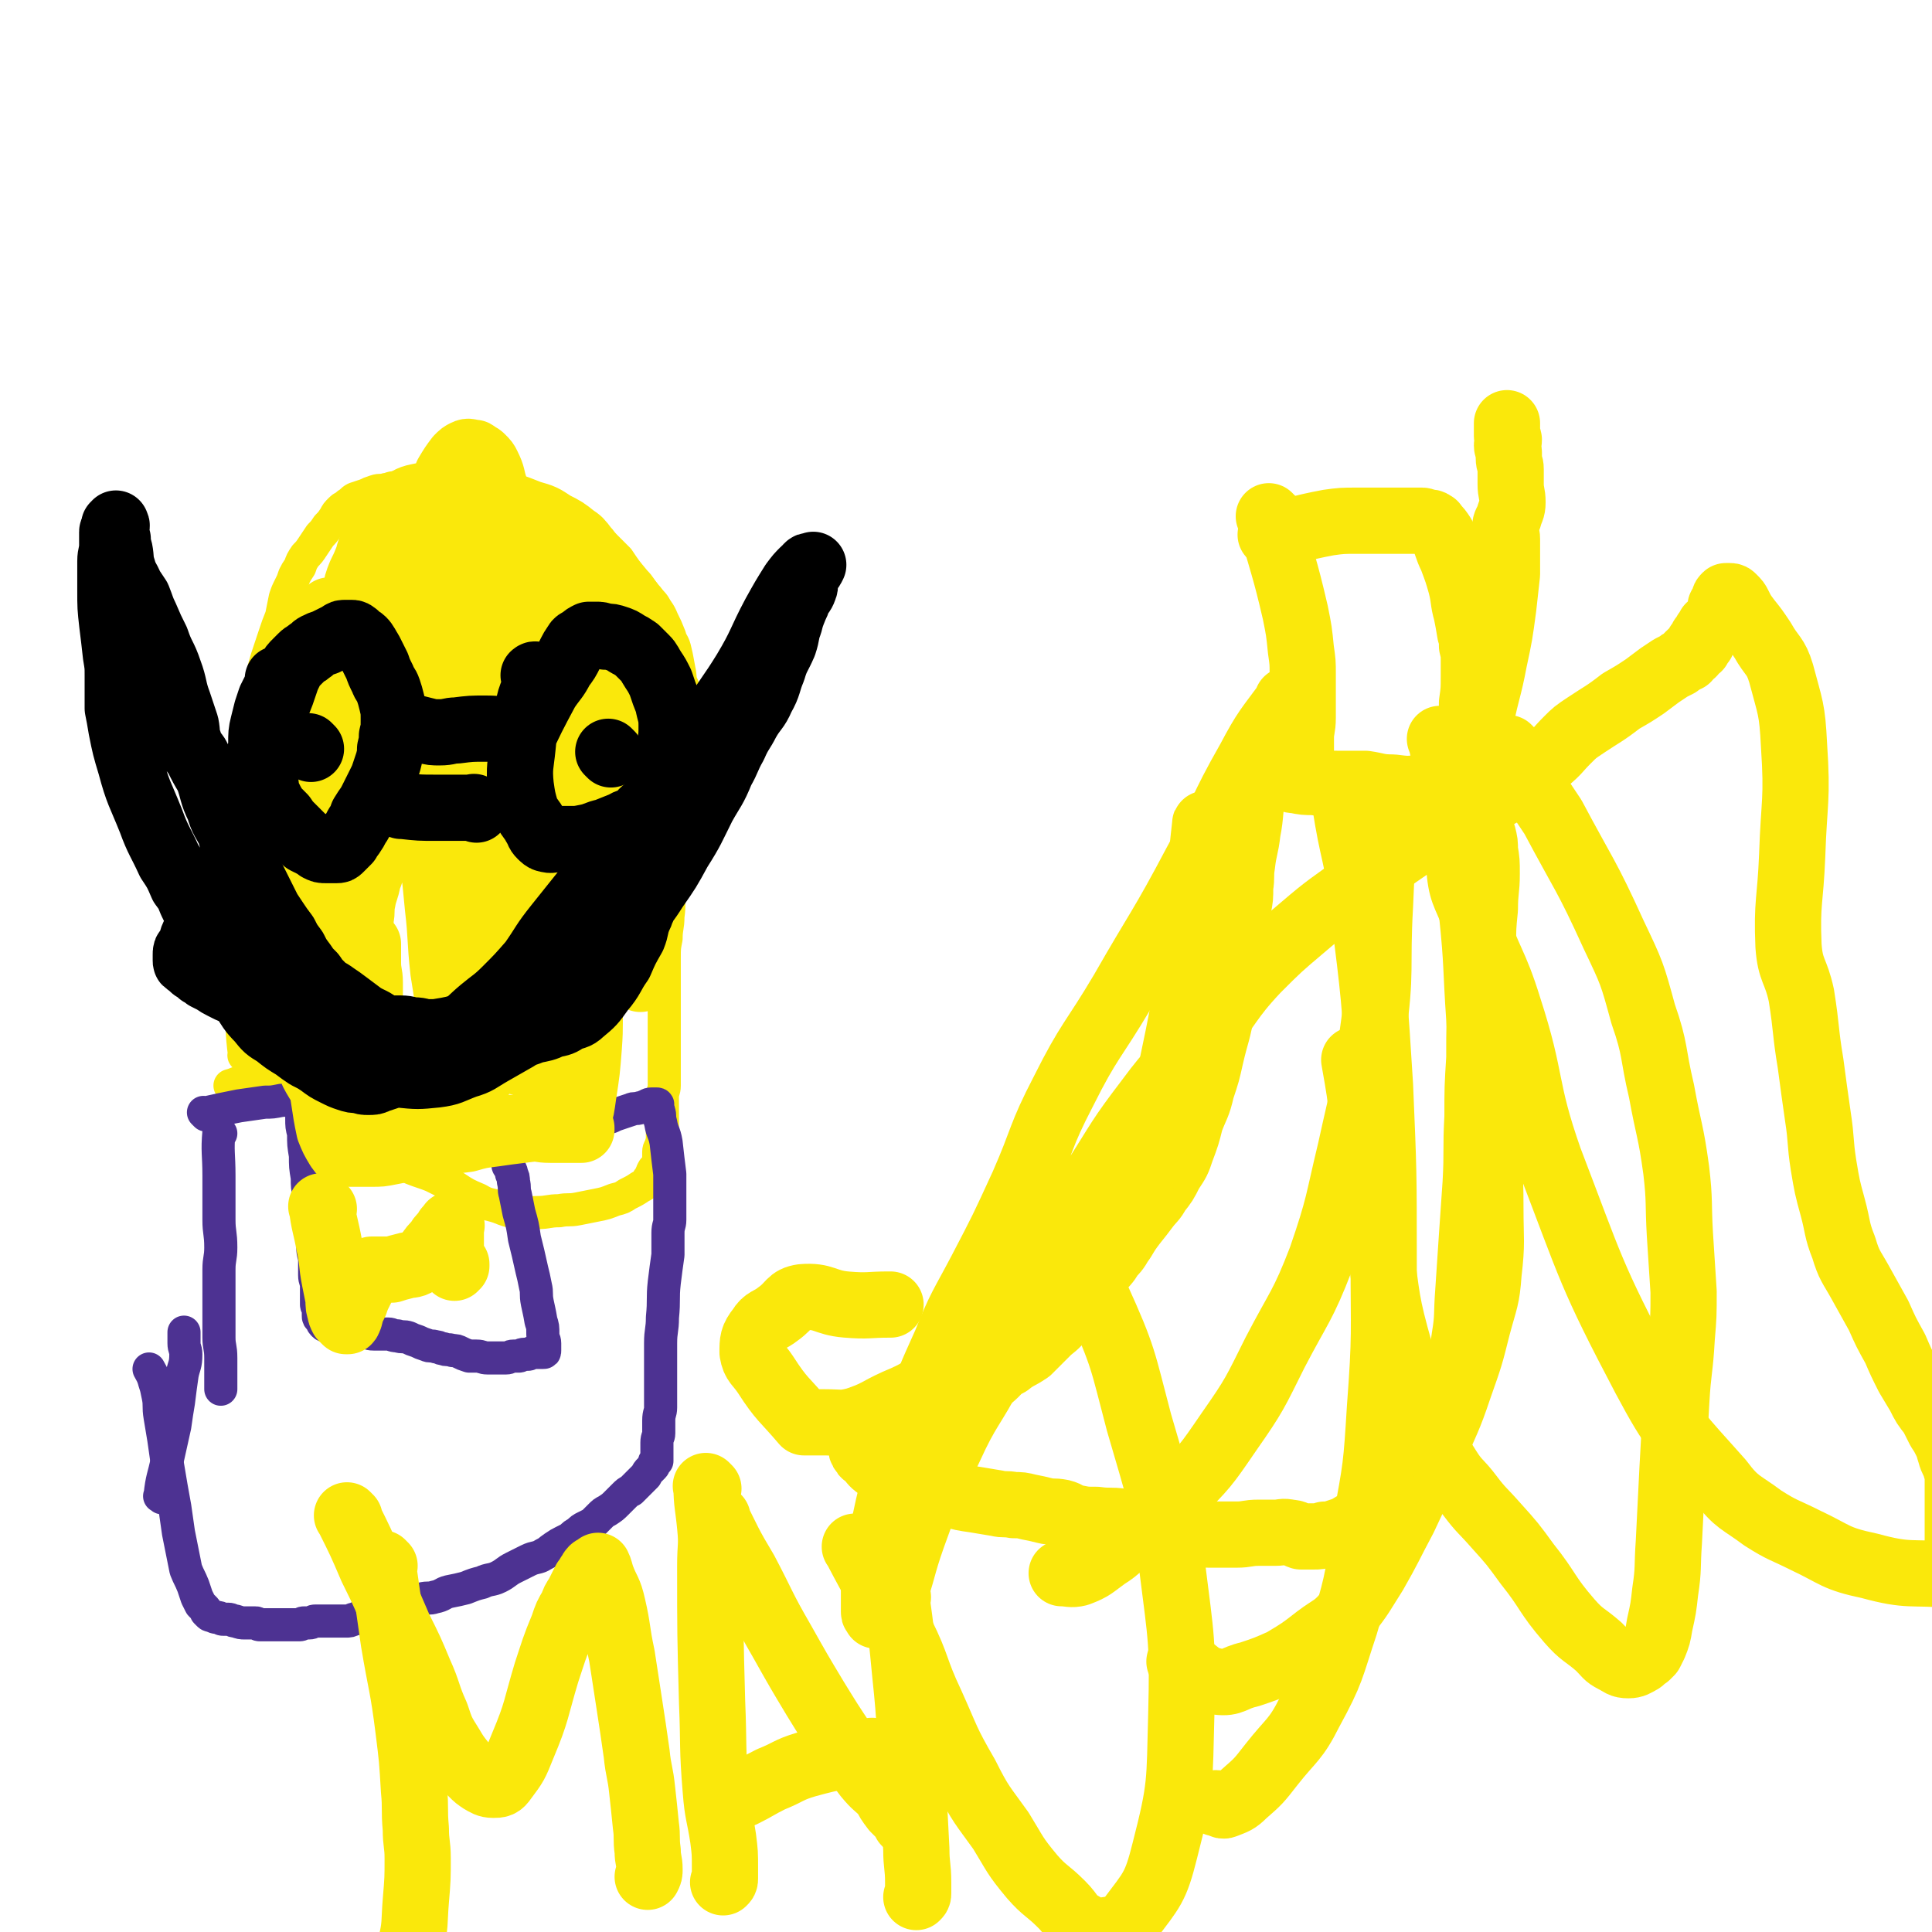
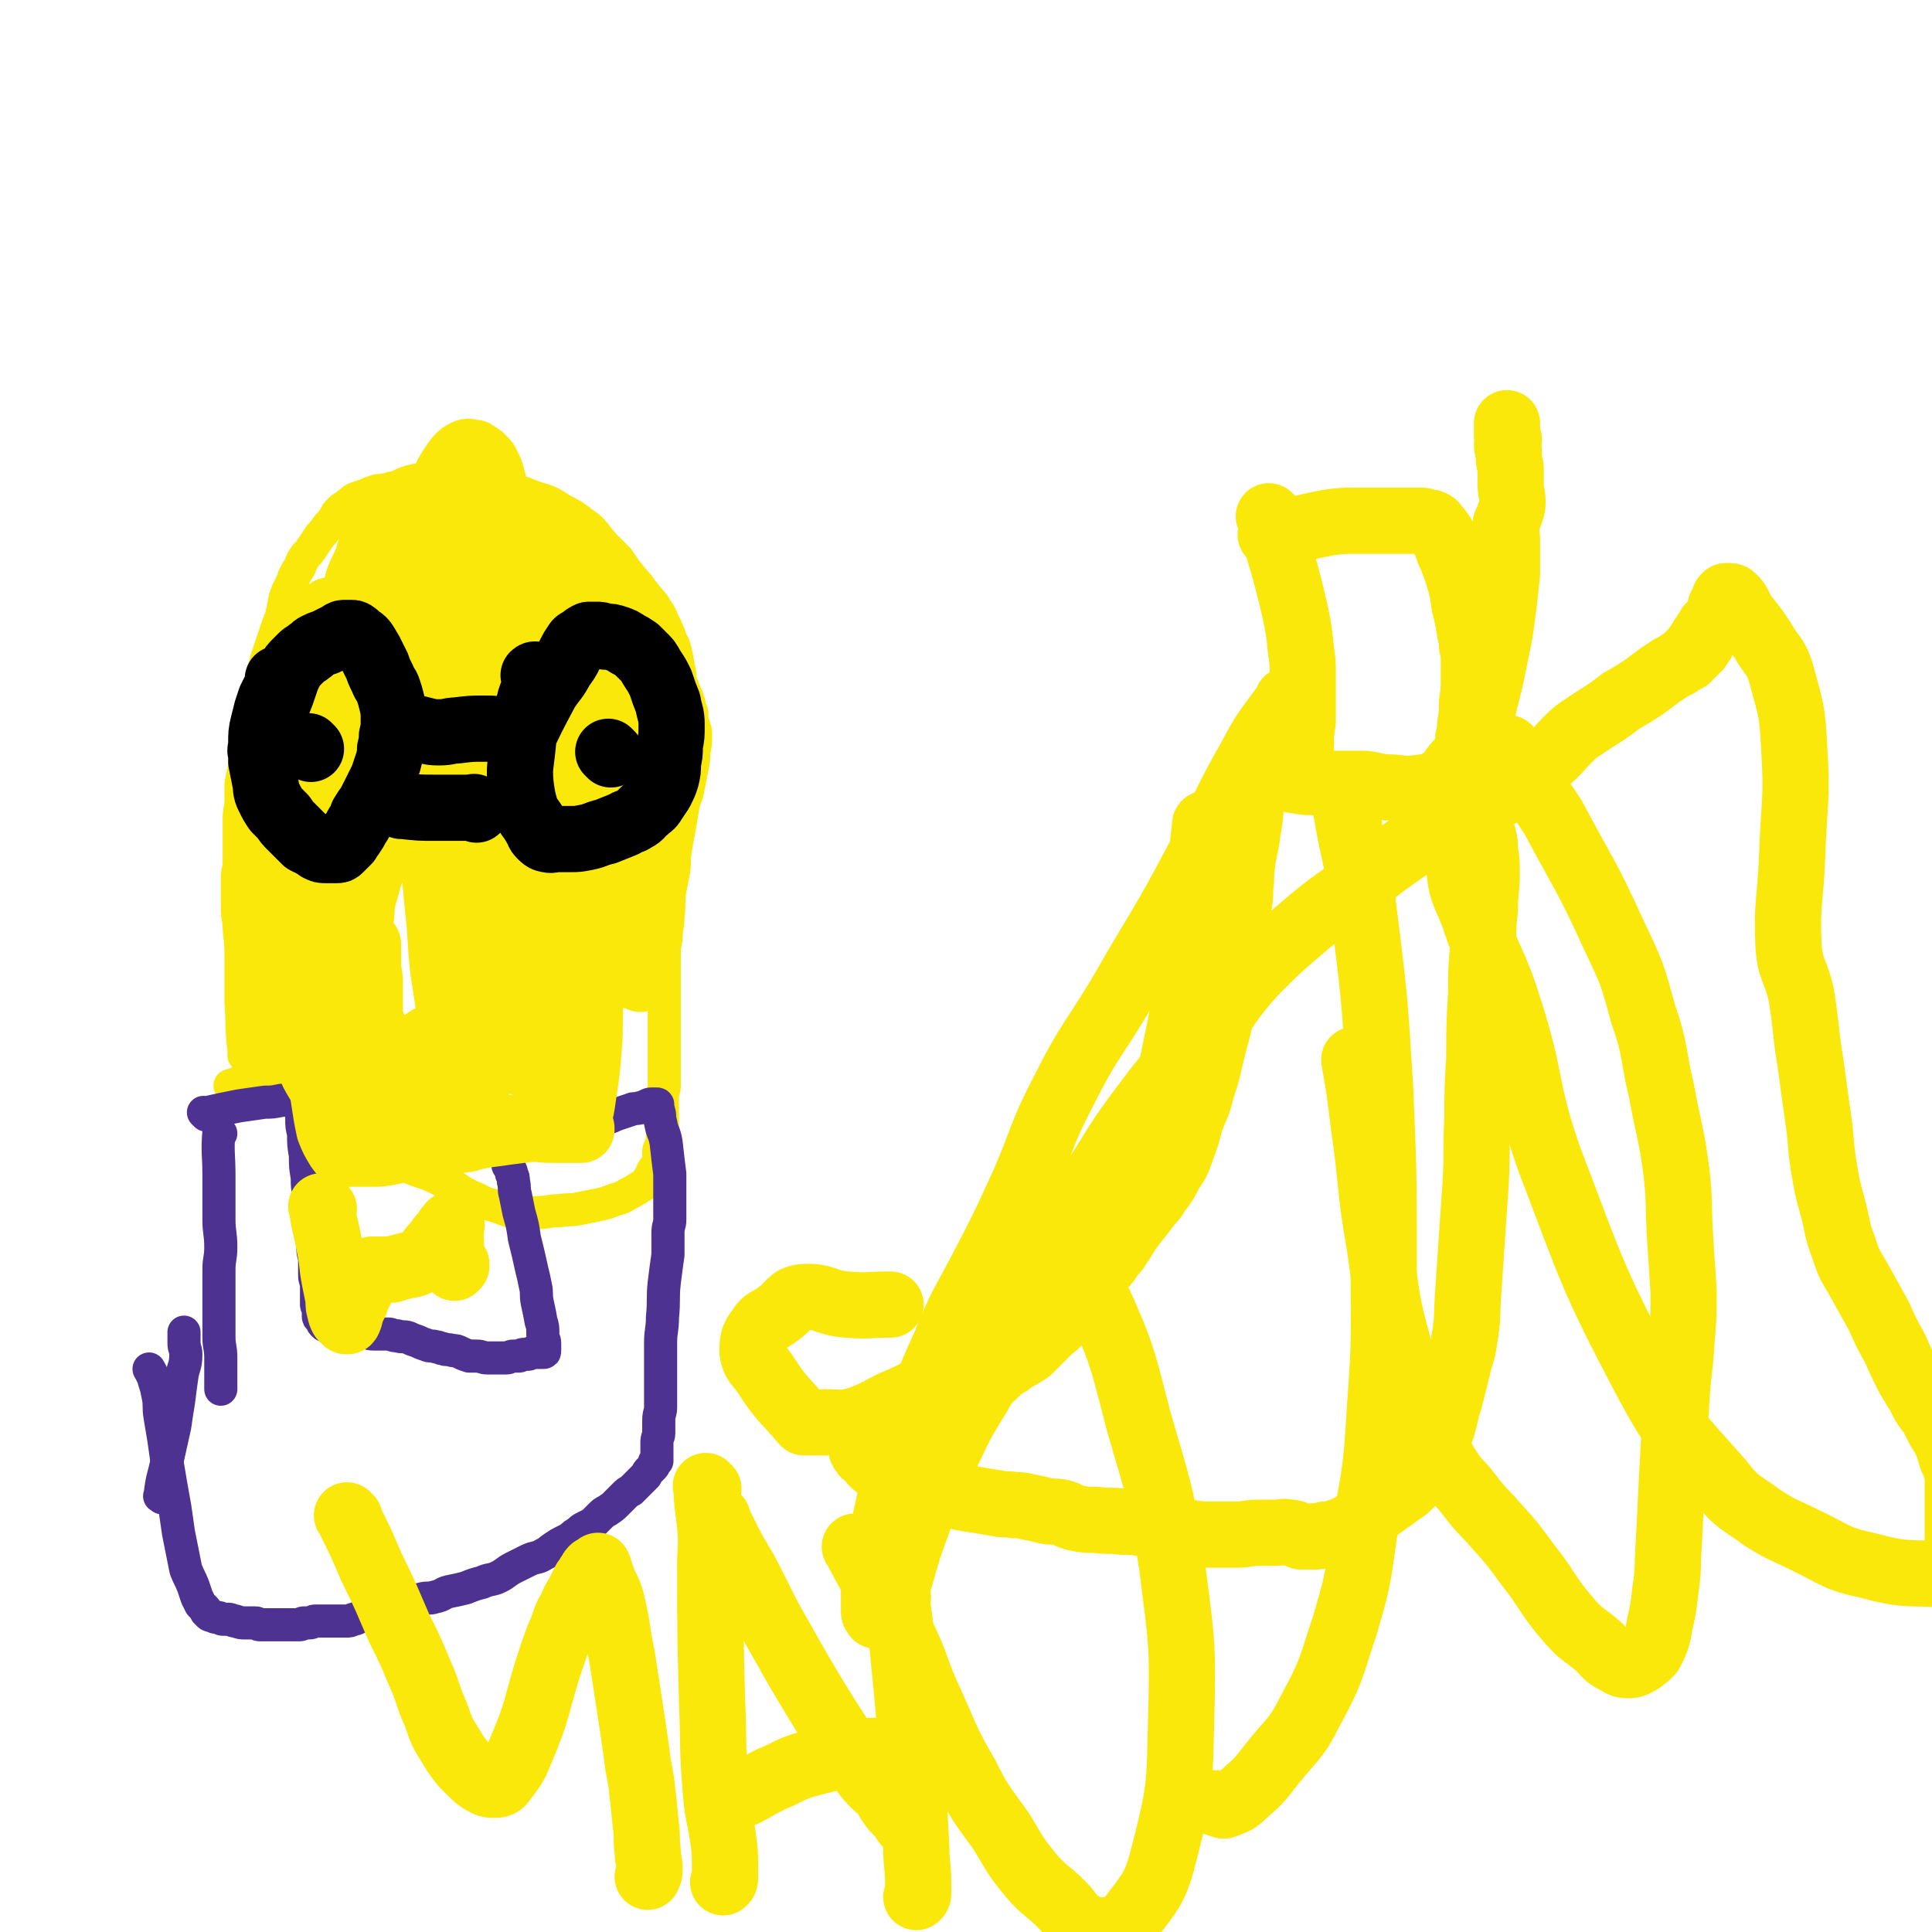
<svg xmlns="http://www.w3.org/2000/svg" viewBox="0 0 1050 1050" version="1.1">
  <g fill="none" stroke="#FAE80B" stroke-width="18" stroke-linecap="round" stroke-linejoin="round">
    <path d="M134,575c-1,-1 -1,-1 -1,-1 -1,-1 0,0 0,0 0,0 0,0 0,0 0,0 0,0 0,0 -1,-1 0,0 0,0 0,0 0,0 0,0 0,0 0,0 0,0 -2,-15 -1,-15 -2,-29 0,-11 0,-11 0,-23 0,-8 0,-8 -1,-17 0,-6 -1,-6 -1,-11 0,-5 0,-5 0,-9 0,-4 0,-4 0,-8 0,-4 1,-4 1,-9 0,-5 0,-5 0,-11 0,-6 0,-6 0,-12 0,-5 1,-5 1,-11 0,-4 0,-4 0,-8 1,-5 1,-5 2,-10 1,-6 0,-6 1,-11 1,-6 1,-6 2,-11 1,-6 1,-6 3,-11 1,-6 1,-6 3,-11 1,-7 1,-7 3,-14 2,-6 2,-6 4,-12 2,-6 2,-6 4,-11 1,-5 1,-5 2,-10 1,-3 1,-3 3,-7 1,-2 1,-2 2,-5 1,-2 1,-2 3,-5 1,-3 1,-3 3,-6 2,-2 2,-2 4,-5 2,-3 2,-3 4,-6 2,-2 2,-2 4,-5 2,-2 2,-2 4,-5 1,-2 1,-2 3,-4 2,-2 2,-1 4,-3 2,-1 2,-2 4,-3 3,-1 3,-1 6,-2 2,-1 2,-1 5,-2 3,-1 3,0 6,-1 2,0 2,-1 5,-1 3,0 3,0 7,0 3,0 3,0 6,0 3,0 3,0 7,0 3,0 3,0 6,0 4,0 4,-1 9,-1 5,0 5,1 10,2 4,1 4,1 9,2 4,1 4,1 9,3 4,1 4,1 9,3 4,1 4,2 8,3 3,1 3,1 7,2 3,1 3,1 6,3 4,2 4,2 9,5 4,3 4,3 9,7 5,5 5,5 10,10 4,6 4,6 9,12 3,3 3,4 6,8 2,2 2,2 4,5 2,3 3,3 5,8 2,4 2,4 4,9 1,4 2,3 3,8 1,4 1,5 2,10 1,4 0,5 2,9 1,4 2,4 3,8 1,2 0,2 1,4 0,1 1,1 1,3 0,1 0,1 0,3 0,2 1,2 1,4 1,2 1,2 1,5 0,4 0,4 -1,9 0,4 0,4 -1,9 -1,5 -1,5 -2,10 -1,6 -2,5 -3,11 -1,6 -1,6 -2,12 -1,5 -1,5 -2,11 -1,6 0,6 -1,12 -1,5 -1,5 -2,10 -1,7 0,7 -1,14 0,6 -1,6 -1,12 -1,5 -1,5 -1,11 0,8 0,8 0,16 0,8 0,8 0,16 0,8 0,8 0,16 0,7 0,7 0,13 0,4 0,4 0,8 0,3 -1,3 -1,6 0,2 0,2 0,5 0,1 0,1 0,3 0,1 0,1 0,3 0,1 0,1 0,2 0,1 0,1 0,2 0,1 0,1 0,2 0,2 0,2 0,4 0,3 0,3 -1,6 0,1 -1,1 -1,3 0,2 0,2 0,4 0,1 0,1 -1,3 0,1 0,1 -1,2 0,1 -1,0 -1,1 -1,1 0,1 -1,2 0,1 0,1 -1,2 -1,1 -1,2 -2,3 -1,1 -1,1 -3,2 -3,2 -3,2 -7,4 -3,2 -3,2 -7,3 -5,2 -5,2 -10,3 -5,1 -5,1 -10,2 -5,1 -5,0 -10,1 -6,0 -6,1 -12,1 -5,0 -6,1 -11,0 -5,-1 -5,-1 -10,-3 -6,-2 -6,-1 -11,-4 -7,-3 -7,-3 -13,-7 -6,-3 -6,-3 -12,-6 -5,-2 -6,-2 -11,-4 -4,-2 -4,-2 -9,-5 -3,-2 -3,-2 -7,-5 -3,-2 -3,-2 -7,-4 -3,-2 -3,-2 -7,-4 -3,-2 -3,-2 -7,-4 -3,-2 -3,-2 -6,-4 -3,-2 -3,-2 -7,-5 -3,-2 -3,-2 -6,-4 -3,-2 -3,-2 -6,-4 -2,-1 -2,-2 -4,-3 -2,-1 -2,0 -4,-1 -2,-1 -2,-1 -5,-1 -2,0 -2,0 -4,0 -2,0 -2,-1 -4,-1 -1,0 -1,0 -3,0 -1,0 -1,0 -3,-1 -1,0 -1,-1 -2,-1 -4,0 -4,1 -8,2 0,0 0,0 0,0 " />
  </g>
  <g fill="none" stroke="#4D3292" stroke-width="18" stroke-linecap="round" stroke-linejoin="round">
    <path d="M120,616c-1,-1 -1,-2 -1,-1 -1,11 0,12 0,24 0,12 0,12 0,24 0,7 1,7 1,15 0,6 -1,6 -1,12 0,7 0,7 0,14 0,6 0,6 0,12 0,6 0,6 0,11 0,5 1,5 1,11 0,3 0,3 0,6 0,2 0,2 0,5 0,1 0,1 0,2 0,1 0,1 0,2 0,0 0,0 0,1 0,0 0,0 0,1 0,0 0,0 0,0 " />
    <path d="M112,606c-1,-1 -1,-1 -1,-1 -1,-1 0,0 0,0 0,0 0,0 0,0 0,0 0,0 0,0 -1,-1 0,0 0,0 9,-2 9,-2 19,-4 7,-1 7,-1 14,-2 4,0 4,0 9,-1 2,0 2,0 4,-1 1,0 1,0 3,-1 1,-1 1,-1 2,-1 0,-1 0,0 0,0 1,0 1,0 1,1 0,0 1,0 1,1 0,1 0,1 0,3 0,1 0,1 0,3 0,2 0,2 0,5 0,4 0,4 1,8 0,6 0,6 1,12 0,6 0,6 1,12 0,5 0,5 1,9 0,4 1,4 1,8 0,2 0,2 0,4 0,2 0,2 0,5 0,2 1,2 1,5 0,3 0,3 0,7 0,4 1,4 1,7 0,4 0,4 0,8 0,3 1,3 1,6 0,2 0,2 0,5 0,2 0,2 0,5 0,1 1,1 1,3 0,1 0,1 0,3 0,1 0,1 1,2 0,0 1,0 1,1 0,1 0,1 1,2 1,1 1,0 2,1 1,0 1,0 3,1 2,0 2,0 4,1 2,0 2,1 5,1 2,0 2,0 4,0 2,0 2,0 4,0 2,0 2,1 5,1 2,0 2,0 4,0 2,0 2,0 4,0 2,0 2,1 5,1 3,1 3,0 6,1 2,1 2,1 5,2 2,1 2,1 5,2 2,1 2,0 5,1 2,0 2,1 4,1 2,1 2,0 5,1 2,0 2,0 4,1 2,1 2,1 5,2 2,0 2,0 4,0 3,0 3,1 6,1 2,0 2,0 5,0 2,0 2,0 5,0 2,0 2,-1 4,-1 1,0 1,0 3,0 1,0 1,-1 3,-1 1,0 1,0 2,0 1,0 1,-1 3,-1 1,0 1,0 2,0 0,0 0,0 1,0 0,0 0,0 1,0 0,0 0,0 1,0 0,0 0,0 0,0 1,0 1,0 1,-1 0,0 0,0 0,0 0,-2 0,-2 0,-4 0,-2 -1,-2 -1,-5 0,-4 0,-4 -1,-7 -1,-6 -1,-5 -2,-10 -1,-5 0,-5 -1,-9 -1,-5 -1,-5 -2,-9 -2,-9 -2,-9 -4,-17 -1,-7 -1,-7 -3,-14 -1,-5 -1,-5 -2,-10 -1,-3 0,-3 -1,-7 0,-2 0,-2 -1,-4 0,-1 0,-1 -1,-3 0,-1 -1,-1 -1,-2 0,-1 0,-1 0,-2 0,0 0,0 0,-1 0,0 0,0 0,-1 0,0 0,0 0,-1 0,0 0,0 0,-1 0,0 0,-1 0,-1 0,-1 0,0 1,-1 0,-1 0,0 1,-1 1,-1 1,-2 2,-3 1,-1 1,-1 3,-2 2,-1 2,0 4,-1 3,-1 3,-1 6,-2 4,-1 4,-1 8,-2 4,-1 4,-1 8,-2 3,-1 3,0 6,-1 3,0 3,0 6,-1 2,0 2,0 5,-1 3,-1 3,-1 6,-2 2,-1 2,-1 5,-2 3,-1 3,-1 6,-2 2,-1 2,0 5,-1 1,0 1,0 3,-1 1,0 1,-1 3,-1 1,0 1,0 2,0 0,0 0,0 0,0 1,0 1,0 1,0 1,0 0,1 0,1 0,2 1,2 1,3 1,3 0,3 1,6 1,6 2,5 3,11 1,9 1,9 2,17 0,7 0,7 0,14 0,5 0,5 0,11 0,3 -1,3 -1,7 0,3 0,3 0,6 0,3 0,3 0,6 -1,7 -1,7 -2,15 -1,9 0,9 -1,19 0,7 -1,7 -1,14 0,5 0,5 0,11 0,3 0,3 0,7 0,4 0,4 0,7 0,5 0,5 0,10 0,3 -1,3 -1,7 0,3 0,3 0,7 0,2 -1,2 -1,5 0,1 0,1 0,3 0,1 0,1 0,2 0,1 0,1 0,2 0,0 0,0 0,1 0,1 0,1 0,2 0,0 -1,0 -1,0 -1,1 0,2 -1,3 -1,1 -1,1 -2,2 -1,1 -1,1 -2,3 -1,1 -1,1 -2,2 -1,1 -1,1 -3,3 -1,1 -1,1 -3,3 -2,1 -2,1 -4,3 -2,2 -2,2 -4,4 -2,2 -2,2 -5,4 -2,1 -2,1 -4,3 -2,2 -2,2 -4,4 -2,1 -2,1 -4,2 -2,1 -2,1 -4,3 -2,1 -2,1 -4,3 -2,1 -2,1 -4,2 -2,1 -2,1 -5,3 -3,2 -2,2 -6,4 -3,2 -4,1 -8,3 -4,2 -4,2 -8,4 -4,2 -4,3 -8,5 -4,2 -5,1 -9,3 -4,1 -4,1 -9,3 -4,1 -4,1 -9,2 -4,1 -3,2 -8,3 -3,1 -3,0 -7,1 -3,1 -3,1 -6,2 -2,1 -2,1 -5,2 -2,1 -2,0 -5,1 -2,1 -2,1 -5,2 -2,1 -2,0 -5,1 -2,0 -2,0 -4,1 -2,0 -2,0 -4,1 -1,0 -1,1 -3,1 -2,1 -2,1 -4,1 -1,0 -1,0 -3,0 -1,0 -1,0 -2,0 -1,0 -1,0 -2,0 -1,0 -1,0 -3,0 -1,0 -1,0 -2,0 -1,0 -1,0 -3,0 -1,0 -1,0 -2,0 -1,0 -1,1 -3,1 -1,0 -1,0 -3,0 -1,0 -1,1 -2,1 -1,0 -1,0 -3,0 -1,0 -1,0 -3,0 -1,0 -1,0 -2,0 -1,0 -1,0 -2,0 -1,0 -1,0 -2,0 -1,0 -1,0 -2,0 -1,0 -1,0 -3,0 -1,0 -1,0 -2,0 -1,0 -1,0 -3,0 -1,0 -1,-1 -2,-1 -1,0 -1,0 -3,0 -1,0 -1,0 -3,0 -2,0 -2,0 -5,-1 -2,0 -2,-1 -4,-1 -1,0 -1,0 -3,0 -1,0 -1,-1 -3,-1 -1,0 -1,0 -3,-1 -1,0 -1,0 -2,-1 0,0 0,0 -1,-1 0,-1 0,-1 -1,-2 -1,-1 -1,-1 -2,-2 -1,-2 -1,-2 -2,-4 -1,-3 -1,-3 -2,-6 -2,-5 -2,-4 -4,-9 -1,-5 -1,-5 -2,-10 -1,-5 -1,-5 -2,-10 -1,-7 -1,-7 -2,-14 -2,-11 -2,-11 -4,-23 -1,-7 -1,-7 -2,-14 -1,-6 -1,-6 -2,-12 -1,-6 0,-6 -1,-11 -1,-5 -1,-5 -2,-8 -1,-4 -2,-5 -3,-7 " />
    <path d="M88,814c-1,-1 -2,-1 -1,-1 1,-10 2,-10 4,-20 2,-9 2,-9 4,-18 1,-7 1,-7 2,-13 1,-8 1,-8 2,-15 1,-5 2,-5 2,-11 0,-3 -1,-3 -1,-6 0,-3 0,-3 0,-6 0,0 0,0 0,0 " />
  </g>
  <g fill="none" stroke="#FAE80B" stroke-width="36" stroke-linecap="round" stroke-linejoin="round">
    <path d="M275,342c-1,-1 -1,-1 -1,-1 -1,-1 0,0 0,0 0,0 0,0 0,0 6,20 6,20 12,40 8,26 9,26 15,53 5,19 4,20 7,40 2,14 2,14 3,28 1,7 1,7 1,15 0,3 0,4 0,7 0,1 1,1 1,3 0,1 0,1 0,2 0,1 0,1 1,1 0,0 1,0 1,0 1,-6 1,-6 1,-12 -1,-16 -1,-16 -3,-31 -3,-21 -3,-21 -7,-42 -2,-18 -3,-18 -5,-36 -1,-16 -1,-16 -2,-32 0,-13 0,-13 0,-25 0,-7 0,-7 0,-14 0,-3 0,-3 0,-6 0,-1 0,-1 0,-2 0,0 0,1 0,1 0,3 0,3 0,6 2,15 3,15 6,30 4,21 4,21 8,42 4,20 4,20 8,40 3,19 3,19 5,37 1,12 1,12 1,24 0,6 1,6 0,12 0,4 -1,4 -2,8 0,1 0,1 0,3 0,1 -1,1 -1,2 0,0 0,0 0,1 0,0 0,1 0,0 0,-1 -1,-1 -1,-3 -1,-7 0,-7 -1,-14 -1,-14 -1,-14 -2,-28 0,-14 0,-14 0,-28 0,-12 0,-12 0,-25 0,-10 0,-10 0,-21 0,-6 0,-6 0,-12 0,-4 0,-4 0,-7 0,-2 0,-2 0,-4 0,-1 1,-1 1,-2 0,-1 0,-1 0,-1 0,-1 0,-1 0,-1 0,-1 0,-1 0,-1 0,-1 0,-1 0,-1 0,-1 0,-1 0,-1 0,0 0,0 0,-1 0,0 0,0 0,0 -1,1 -1,1 -2,3 -1,4 -1,5 -2,9 -1,10 -1,10 -2,20 -1,10 -1,10 -2,21 -1,7 -1,7 -2,13 0,4 0,4 -1,9 0,2 -1,2 -1,4 0,2 0,2 0,4 0,4 -1,4 -1,8 -1,6 -1,6 -1,13 0,5 0,5 0,10 0,4 0,4 0,8 0,3 0,3 0,6 0,1 -1,1 -1,3 0,1 0,1 0,3 0,0 0,0 0,1 0,1 0,1 0,2 0,0 0,0 0,0 0,1 0,1 0,1 1,1 1,1 2,1 1,0 1,0 2,-1 3,-4 3,-4 5,-9 3,-14 3,-15 5,-29 2,-16 1,-16 2,-32 0,-18 0,-18 0,-35 0,-13 0,-13 1,-26 0,-7 1,-7 1,-13 0,-4 0,-4 0,-7 0,-2 1,-2 1,-4 0,-1 0,-1 0,-2 0,0 0,0 0,-1 0,-1 0,-1 0,-1 0,-1 0,0 0,0 0,3 1,3 1,6 1,7 1,7 2,14 1,9 1,9 2,17 1,9 1,9 1,19 1,10 1,10 1,20 0,8 -1,8 -1,16 0,8 0,8 -1,16 -1,9 -1,9 -2,17 -1,8 -1,8 -2,16 -1,6 -1,6 -2,11 -1,4 0,5 -1,9 -1,2 -1,2 -2,5 -1,2 0,2 -1,5 0,2 -1,2 -1,4 0,1 0,1 0,3 0,2 0,2 0,4 0,2 -1,2 -1,5 -1,4 -1,4 -1,7 -1,5 -1,5 -1,10 0,4 0,4 0,8 0,2 -1,2 -1,4 0,1 0,1 0,3 0,1 0,1 0,2 0,1 0,1 0,3 0,1 0,1 0,3 0,2 -1,2 -1,4 0,1 0,1 0,2 0,1 -1,1 -1,2 0,1 0,1 0,2 0,0 0,0 0,1 0,1 0,1 0,2 0,0 -1,0 -1,0 0,1 0,1 0,2 0,0 0,0 0,0 0,1 0,1 0,2 0,0 0,0 0,0 1,0 1,1 2,0 2,-6 2,-7 3,-14 2,-13 2,-13 3,-26 1,-13 0,-13 1,-25 1,-11 1,-11 2,-23 1,-9 1,-9 1,-19 0,-7 0,-7 0,-14 0,-8 0,-8 0,-16 0,-7 1,-7 1,-13 0,-6 0,-6 0,-12 0,-7 0,-7 0,-13 0,-6 0,-6 0,-12 0,-7 1,-7 1,-14 1,-7 0,-7 1,-14 0,-7 0,-7 1,-13 0,-4 0,-4 1,-8 1,-2 1,-2 2,-4 0,-1 1,-1 1,-3 0,-1 0,-1 0,-3 0,-1 0,-1 1,-2 0,0 1,0 1,-1 0,-1 0,-1 0,-1 0,-1 1,-1 1,-1 0,-1 0,-1 0,-1 0,-1 0,-1 0,-2 0,0 0,0 0,0 0,4 0,4 1,8 1,11 2,11 3,22 1,11 0,11 2,22 1,9 2,9 3,17 1,6 0,6 1,11 0,4 1,4 1,8 1,6 1,6 1,11 1,9 1,9 1,17 0,9 0,9 0,19 0,8 0,8 0,17 0,6 0,6 0,11 0,4 0,4 0,7 0,2 0,2 0,4 0,1 0,1 0,2 0,0 0,0 0,1 0,0 0,0 0,0 0,0 0,0 0,0 0,-4 0,-4 0,-7 0,-8 1,-8 1,-17 0,-16 0,-16 0,-32 0,-14 0,-14 0,-29 0,-13 1,-13 1,-26 0,-12 0,-12 0,-24 0,-10 0,-10 0,-19 0,-6 0,-6 0,-12 0,-6 0,-6 0,-11 0,-5 0,-5 0,-10 0,-3 0,-3 -1,-7 0,-2 0,-2 -1,-4 -1,-1 -1,-1 -2,-2 0,0 0,0 -1,-1 0,-1 0,-1 -1,-1 0,-1 -1,0 -1,-1 0,0 0,-1 0,-1 0,0 -1,0 -1,0 -1,3 -1,3 -2,6 -2,13 -2,13 -4,26 -2,18 -2,18 -5,36 -2,18 -2,18 -6,37 -2,13 -2,13 -5,25 -2,10 -2,10 -5,20 -2,6 -2,6 -4,12 -2,7 -2,7 -4,14 -2,6 -2,6 -4,12 -2,5 -2,5 -4,10 -1,4 -1,3 -3,7 -1,2 -1,2 -2,4 -1,1 -1,1 -2,2 -1,1 0,2 -1,2 -1,0 -1,-1 -1,-1 -2,-8 -1,-8 -3,-16 -3,-19 -3,-18 -6,-37 -2,-20 -1,-20 -3,-41 -1,-16 -1,-16 -2,-33 0,-12 0,-12 0,-24 0,-9 0,-9 0,-18 0,-6 0,-6 1,-13 0,-4 1,-4 1,-9 0,-2 0,-2 0,-4 0,-1 0,-1 0,-3 0,-1 0,-1 0,-2 0,-1 0,-1 0,-2 0,-1 0,-1 0,-1 0,-1 0,-1 0,-1 0,0 0,0 0,0 0,0 -1,0 -1,0 -1,2 -1,2 -2,5 -2,10 -2,10 -3,21 -1,19 -1,19 -2,38 -1,20 -1,20 -2,41 -1,13 -1,13 -2,27 0,7 0,7 -1,14 0,4 0,4 -1,8 0,2 0,2 -1,5 0,1 -1,1 -1,3 0,1 0,1 0,2 0,1 0,1 0,2 0,0 0,0 0,0 0,1 0,1 0,1 0,1 0,2 0,1 -2,-8 -3,-9 -5,-18 -3,-22 -3,-22 -5,-44 -2,-20 -1,-20 -2,-41 -1,-17 -1,-17 -2,-34 0,-16 0,-16 0,-31 0,-10 0,-10 0,-20 0,-5 0,-5 0,-10 0,-1 0,-1 0,-3 0,-1 0,-1 0,-2 0,0 -1,0 -1,0 0,9 0,9 1,18 2,20 2,20 4,40 1,19 1,19 1,37 0,17 0,17 -1,33 0,12 -1,12 -2,23 0,7 -1,7 -1,14 0,7 0,7 0,14 0,11 0,11 0,22 0,9 0,9 -1,19 0,7 0,7 -1,14 0,4 -1,4 -1,8 0,1 0,1 0,3 0,1 0,1 0,3 0,1 -1,1 -1,2 0,1 0,2 0,2 -2,-11 -2,-13 -4,-25 -2,-18 -1,-18 -3,-35 -2,-21 -2,-21 -5,-41 -2,-15 -3,-15 -6,-30 -3,-15 -2,-15 -6,-29 -2,-10 -2,-10 -5,-20 -1,-7 -1,-7 -3,-14 -1,-4 0,-4 -1,-7 -1,-2 -1,-2 -2,-5 0,-1 -1,-1 -1,-2 0,-1 0,-1 0,-3 0,-1 0,-1 -1,-2 0,0 -1,0 -1,0 0,-1 0,-2 0,-1 0,0 -1,1 -1,2 -2,9 -2,9 -3,18 -2,22 -2,22 -3,45 -1,24 -1,24 -2,48 -1,19 0,20 -2,39 -1,13 -1,13 -3,26 0,5 -1,5 -1,11 0,2 0,2 0,5 0,1 -1,1 -1,3 0,0 0,0 0,1 0,0 0,0 0,1 0,0 0,0 0,0 0,1 0,1 0,1 0,0 -1,0 -1,-1 -2,-9 -2,-9 -3,-19 -2,-18 -3,-18 -5,-37 -2,-20 -2,-20 -3,-40 -1,-18 -1,-18 -1,-36 0,-17 0,-17 0,-33 0,-9 -1,-9 -1,-19 0,-6 0,-6 1,-11 0,-3 1,-3 1,-6 0,-1 0,-1 0,-3 0,0 0,0 0,-1 0,0 0,0 0,0 0,-1 0,-2 0,-1 0,0 -1,1 -1,3 0,5 0,5 0,10 0,10 0,10 -1,19 -1,11 -1,11 -3,23 -2,12 -2,12 -4,25 -3,18 -4,18 -7,37 -3,20 -2,20 -5,41 -2,17 -2,17 -4,35 -1,11 -1,11 -2,21 0,6 -1,6 -1,12 0,2 1,2 1,4 0,1 0,1 0,3 0,1 0,1 0,2 0,1 1,0 2,1 1,0 1,1 2,1 1,-1 1,-1 2,-3 1,-3 2,-4 2,-7 0,-11 0,-11 -1,-21 0,-11 0,-11 -1,-23 0,-8 -1,-8 -1,-16 0,-5 0,-5 0,-10 0,-3 0,-3 0,-6 0,-2 0,-2 0,-4 0,-1 1,-1 1,-3 0,-1 0,-1 0,-2 0,-1 0,0 -1,-1 0,0 -1,-1 0,0 0,1 1,1 2,3 2,6 2,6 4,12 2,9 2,9 4,18 2,9 2,9 4,18 1,8 1,8 2,15 1,6 1,6 2,11 1,4 1,4 2,7 1,2 1,2 2,5 1,1 1,1 2,3 0,1 0,2 1,2 1,0 1,0 2,-1 2,-3 2,-3 3,-7 2,-6 2,-6 4,-12 2,-8 2,-8 4,-15 1,-5 1,-5 2,-10 1,-3 1,-3 2,-6 0,-1 0,-1 1,-3 0,0 0,0 0,0 0,0 0,0 0,0 0,5 0,5 0,10 0,6 1,6 1,11 0,4 0,4 0,8 0,3 0,3 0,6 0,2 0,2 0,4 0,2 0,2 1,4 1,2 1,2 2,4 1,2 0,2 1,4 1,1 1,1 2,3 1,1 1,1 3,3 2,1 2,1 4,3 3,2 3,2 6,5 4,3 4,3 7,7 4,4 4,4 8,9 2,3 2,3 4,6 1,1 1,1 3,3 1,1 1,1 2,1 1,0 1,0 2,0 1,0 1,-1 2,-2 1,-2 1,-2 2,-4 1,-2 1,-2 2,-5 0,-1 0,-1 1,-3 0,-1 1,-1 1,-3 0,-1 0,-1 0,-2 0,0 0,0 0,-1 0,0 0,-1 0,0 0,2 0,3 0,6 0,2 0,2 0,4 0,2 0,2 0,4 0,1 0,1 0,3 0,1 0,1 0,2 0,0 0,1 0,0 0,0 1,-1 1,-3 2,-10 2,-10 5,-21 3,-14 2,-14 6,-28 2,-11 2,-11 6,-22 2,-7 3,-7 6,-14 2,-5 2,-5 4,-10 2,-5 2,-5 4,-10 1,-3 1,-3 3,-7 2,-5 2,-5 4,-10 2,-5 2,-5 4,-9 2,-7 1,-7 3,-14 1,-8 2,-8 3,-15 1,-8 0,-8 1,-16 1,-7 1,-7 2,-14 0,-6 0,-6 0,-11 0,-5 1,-5 1,-9 0,-4 0,-4 0,-8 0,-3 0,-3 0,-7 0,-2 0,-2 0,-5 0,-2 0,-2 0,-4 0,-1 0,-1 0,-3 0,-1 0,-1 0,-2 0,-1 0,-1 0,-3 0,-1 0,-1 0,-3 0,-1 -1,-1 -1,-3 0,-1 0,-1 0,-3 0,-1 0,-1 -1,-3 0,-1 -1,-1 -1,-2 0,-1 0,-1 -1,-3 0,-1 0,-1 -1,-2 -1,-1 -1,-1 -2,-3 -1,-1 -1,-1 -2,-3 -1,-1 -1,-2 -2,-3 -2,-2 -2,-2 -4,-4 -3,-2 -3,-2 -6,-4 -2,-2 -2,-2 -5,-4 -3,-2 -3,-2 -7,-3 -3,-1 -3,-1 -6,-2 -4,-2 -4,-2 -8,-4 -3,-1 -3,-2 -6,-3 -2,0 -2,0 -5,0 -2,0 -2,1 -4,1 -2,0 -2,0 -4,0 -1,0 -1,0 -3,0 -1,0 -1,0 -3,0 -2,0 -2,0 -4,0 -2,0 -2,1 -4,1 -2,0 -2,0 -4,1 -3,1 -3,1 -6,3 -3,2 -3,3 -6,6 -3,4 -3,4 -7,9 -3,3 -3,3 -6,7 -2,3 -2,3 -4,6 -1,1 -1,1 -3,3 -1,1 -1,1 -2,3 0,0 -1,0 -1,1 0,1 0,1 0,2 0,0 0,1 0,1 0,-3 0,-3 1,-6 1,-5 1,-5 2,-9 1,-6 1,-7 2,-12 1,-6 1,-6 3,-11 2,-4 2,-4 4,-9 1,-4 1,-4 3,-8 2,-4 1,-4 4,-9 2,-3 2,-3 5,-6 2,-2 2,-3 5,-5 5,-3 5,-4 10,-5 9,-2 9,-1 18,-1 11,1 11,1 22,4 11,2 11,2 21,6 7,2 7,2 13,6 6,3 6,3 11,7 3,2 3,2 6,6 3,3 2,4 5,8 3,5 3,4 6,10 3,7 3,7 6,14 3,8 3,8 5,15 1,6 1,6 2,12 1,6 0,6 1,12 0,5 1,5 1,11 0,5 0,5 0,10 0,6 1,6 1,12 0,11 0,11 0,21 0,9 0,9 0,17 0,6 0,6 0,12 0,4 0,4 0,8 0,2 0,2 0,4 0,2 0,2 -1,4 -1,1 -1,1 -2,3 -1,2 -1,2 -2,4 -1,1 -1,1 -2,3 0,1 -1,1 -1,2 0,1 0,1 0,2 0,0 -1,0 -1,1 0,0 0,1 0,0 -1,-4 -2,-5 -3,-10 -4,-20 -3,-20 -8,-39 -5,-27 -4,-27 -11,-53 -7,-25 -8,-24 -17,-49 -8,-20 -8,-20 -16,-39 -6,-14 -6,-14 -12,-28 -2,-6 -1,-6 -4,-12 -1,-2 -1,-2 -3,-4 -1,-1 -1,-1 -3,-2 -1,-1 -1,-1 -2,-1 -2,0 -2,-1 -4,0 -2,1 -2,1 -4,3 -3,4 -3,4 -6,9 -3,8 -3,8 -7,15 -5,14 -6,14 -10,28 -4,12 -4,12 -7,23 -2,9 -3,8 -5,17 -2,11 -2,11 -3,22 -1,12 -1,12 -1,25 0,10 0,10 0,20 0,7 0,7 0,14 0,7 0,7 0,13 0,6 -1,6 -2,12 -1,6 -2,5 -3,11 -1,4 -1,5 -2,9 -1,6 -1,6 -3,11 -1,6 -2,6 -3,12 -1,4 0,5 -1,9 0,3 0,3 -1,6 0,1 -1,1 -1,3 0,1 0,1 0,2 0,1 0,1 0,2 0,1 0,1 0,2 0,1 0,1 0,2 0,0 0,1 0,0 0,-5 0,-6 -1,-12 -1,-6 -1,-6 -1,-12 -1,-14 -1,-14 -1,-28 -1,-20 -1,-20 -1,-40 0,-10 0,-10 0,-20 0,-8 1,-8 1,-15 0,-6 0,-6 0,-12 0,-3 1,-3 1,-7 0,-2 0,-2 0,-4 0,-1 0,-1 0,-2 0,-1 -1,-1 -1,-1 -2,-1 -2,0 -4,1 -2,2 -3,1 -5,4 -5,6 -5,7 -9,14 -6,10 -7,10 -11,21 -7,14 -6,15 -10,30 -5,14 -5,14 -8,28 -2,9 -2,9 -3,19 -1,7 -1,7 -1,14 0,8 0,8 2,16 2,11 2,11 6,21 4,14 4,14 10,29 4,9 5,9 10,18 2,5 2,5 5,10 2,3 2,2 5,5 2,1 2,2 4,3 1,1 1,0 3,1 1,1 1,1 2,2 1,1 1,0 2,1 0,0 0,1 1,1 1,1 1,1 2,1 1,0 1,0 3,0 3,-1 3,-1 7,-3 6,-4 6,-4 12,-8 7,-6 7,-6 13,-12 6,-5 6,-6 11,-11 5,-3 5,-3 10,-6 3,-2 3,-2 7,-4 3,-2 3,-2 7,-3 3,-1 4,0 8,0 4,0 4,0 8,0 2,0 2,0 5,1 2,0 2,0 4,1 1,0 1,0 2,1 0,1 0,1 0,2 0,1 0,1 -1,3 -1,1 -1,1 -2,2 -2,1 -2,1 -4,3 -4,3 -3,3 -7,6 -5,3 -6,3 -10,7 -6,4 -6,4 -12,9 -7,4 -7,4 -13,8 -6,5 -6,5 -12,9 -5,2 -5,2 -9,5 -2,1 -2,1 -5,3 -1,1 -1,0 -3,1 -1,0 -1,0 -2,1 0,1 -1,2 0,2 2,-1 2,-2 5,-3 4,-2 4,-2 8,-3 6,-1 6,-1 12,-2 8,-1 8,0 16,0 9,0 9,1 19,2 9,0 9,0 18,0 6,0 6,1 12,1 4,0 4,0 8,0 2,0 2,0 5,0 1,0 1,0 2,0 1,0 1,0 2,0 0,0 0,0 0,-1 0,0 0,0 0,0 -2,-1 -2,0 -4,0 -6,0 -6,0 -12,0 -8,0 -8,0 -16,1 -8,1 -8,1 -15,2 -8,1 -8,1 -15,3 -8,1 -8,1 -16,3 -8,1 -8,1 -15,2 -6,1 -6,1 -11,2 -5,1 -5,1 -10,1 -4,0 -4,0 -7,0 -2,0 -2,0 -5,0 -2,0 -2,0 -4,-1 -1,0 -1,-1 -2,-2 -3,-5 -3,-5 -5,-10 -3,-14 -2,-14 -5,-28 -2,-13 -3,-13 -5,-26 -2,-12 -1,-13 -3,-26 -1,-11 -1,-11 -3,-23 -1,-8 -1,-8 -2,-17 0,-7 0,-7 0,-14 0,-7 -1,-7 -1,-13 0,-6 0,-6 0,-12 0,-6 0,-6 0,-11 0,-7 1,-7 1,-13 1,-8 1,-8 1,-15 1,-8 0,-8 1,-16 1,-8 1,-8 3,-15 1,-6 1,-6 2,-12 1,-5 1,-5 2,-9 0,-2 0,-2 1,-5 0,-1 0,-1 1,-3 0,-1 0,-1 1,-3 0,-1 1,-1 1,-2 0,0 0,0 0,-1 0,-1 0,-1 0,-2 0,-1 -1,-1 -1,-2 0,-1 0,-1 0,-2 0,-1 -1,0 -1,-1 0,-1 0,-1 0,-1 -1,-1 -1,0 -2,1 -1,1 -2,0 -3,2 -3,7 -4,7 -6,16 -3,16 -3,16 -5,32 -2,21 -1,22 -2,43 -1,20 -1,20 -1,41 0,15 -1,15 0,30 1,9 1,9 3,18 1,6 2,6 5,12 2,5 2,5 6,9 3,5 3,4 7,9 3,3 2,4 6,8 3,3 3,3 7,6 2,2 2,2 5,4 2,1 2,1 5,3 2,1 2,1 4,2 1,0 1,0 3,0 2,0 2,0 5,-1 4,-1 4,-1 7,-3 6,-2 6,-2 10,-5 6,-3 5,-4 10,-6 6,-4 7,-3 12,-6 6,-3 6,-3 11,-7 6,-3 6,-3 11,-6 6,-2 6,-2 11,-4 6,-1 6,-1 11,-2 4,0 4,0 9,0 3,0 3,-1 6,-1 1,0 1,0 3,0 1,0 1,0 2,-1 0,0 1,-1 1,0 -1,0 -1,1 -3,2 -3,2 -3,3 -7,5 -7,3 -7,2 -13,6 -7,3 -7,3 -13,7 -6,3 -6,3 -11,6 -5,2 -5,2 -10,4 -2,1 -2,2 -5,3 -1,1 -1,0 -3,1 -1,0 -1,1 -2,1 -1,0 -1,0 -1,0 -1,0 0,1 1,1 3,0 4,0 7,0 10,1 10,1 19,3 9,2 9,2 18,4 6,1 6,0 12,1 4,0 4,2 8,2 1,0 1,-1 3,-2 0,0 0,0 0,0 " />
  </g>
  <g fill="none" stroke="#000000" stroke-width="36" stroke-linecap="round" stroke-linejoin="round">
    <path d="M143,409c-1,-1 -1,-1 -1,-1 -1,-1 0,0 0,0 0,0 0,0 0,0 0,0 -1,0 0,0 3,-13 4,-13 9,-26 2,-5 2,-5 4,-11 1,-3 1,-3 3,-7 1,-2 1,-2 3,-4 1,-1 1,-1 3,-3 2,-2 2,-1 4,-3 2,-1 2,-2 4,-3 2,-1 2,-1 5,-2 2,-1 2,-1 4,-2 2,-1 2,-1 4,-2 1,-1 1,-1 3,-1 1,0 1,0 3,0 1,0 1,0 2,1 1,0 0,1 1,1 1,1 2,1 3,2 2,2 2,3 4,6 2,4 2,4 4,8 1,3 1,3 3,7 1,3 2,3 3,6 1,3 1,3 2,7 1,4 1,5 1,9 0,5 0,5 -1,9 0,3 0,3 -1,7 0,3 0,3 -1,7 -1,3 -1,3 -2,6 -1,3 -1,3 -3,7 -2,4 -2,4 -4,8 -2,4 -2,3 -5,8 -1,3 -1,3 -3,6 -1,2 -1,2 -3,5 -1,1 -1,1 -2,3 -1,1 -1,1 -2,2 -1,1 -1,1 -2,2 -1,1 -1,1 -2,1 -1,0 -1,0 -2,0 -2,0 -2,0 -4,0 -2,0 -2,0 -4,-1 -1,-1 -1,-1 -3,-2 -2,-1 -2,-1 -4,-2 -2,-2 -2,-2 -4,-4 -2,-2 -2,-2 -4,-4 -2,-2 -2,-2 -4,-5 -2,-2 -2,-2 -4,-4 -2,-3 -2,-3 -4,-7 -2,-4 -1,-4 -2,-9 -1,-5 -1,-5 -2,-10 0,-5 0,-5 0,-10 0,-5 0,-6 1,-10 1,-4 1,-4 2,-8 1,-3 1,-3 2,-6 1,-2 1,-2 2,-4 1,-2 1,-2 2,-4 0,-1 0,-1 0,-3 0,0 0,0 0,0 " />
    <path d="M282,398c-1,-1 -1,-1 -1,-1 -1,-1 0,0 0,0 -8,0 -9,-1 -17,-1 -8,0 -8,0 -16,1 -4,0 -4,1 -9,1 -4,0 -4,0 -8,-1 -4,-1 -4,-1 -8,-2 -4,-1 -4,-1 -8,-2 0,0 0,0 0,0 " />
    <path d="M259,440c-1,-1 -1,-1 -1,-1 -1,-1 0,0 0,0 0,0 0,0 0,0 0,0 0,0 0,0 -1,-1 0,0 0,0 0,0 0,0 0,0 -11,0 -11,0 -21,0 -9,0 -9,0 -18,-1 -1,0 -1,0 -1,0 " />
    <path d="M283,406c-1,-1 -1,-1 -1,-1 -1,-1 0,0 0,0 0,0 0,0 0,0 0,0 -1,0 0,0 7,-15 7,-15 15,-30 4,-6 5,-6 8,-12 3,-4 3,-4 5,-8 1,-2 1,-2 3,-5 1,-2 2,-1 4,-3 1,-1 1,-1 3,-2 2,0 2,0 4,0 2,0 2,0 5,1 3,0 3,0 6,1 3,1 3,1 6,3 2,1 2,1 5,3 2,2 2,2 5,5 2,2 2,3 4,6 2,3 2,3 4,7 2,6 2,6 4,11 1,6 2,6 2,12 0,6 0,6 -1,11 0,5 0,5 -1,9 0,5 0,5 -1,9 -1,3 -1,3 -3,7 -2,3 -2,3 -4,6 -1,2 -2,2 -4,4 -3,2 -2,3 -6,5 -3,2 -3,1 -6,3 -5,2 -5,2 -10,4 -5,1 -5,2 -10,3 -5,1 -5,1 -9,1 -4,0 -4,0 -7,0 -3,0 -3,1 -6,0 -1,0 -2,-1 -3,-2 -2,-2 -1,-2 -3,-5 -2,-4 -3,-4 -5,-8 -2,-7 -2,-7 -3,-14 -1,-10 0,-11 1,-21 1,-10 1,-11 3,-21 1,-5 1,-5 3,-10 0,-3 1,-3 1,-5 0,-1 0,-2 0,-3 0,-1 -1,0 -1,0 " />
    <path d="M332,410c-1,-1 -1,-1 -1,-1 -1,-1 0,0 0,0 " />
    <path d="M169,407c-1,-1 -1,-1 -1,-1 -1,-1 0,0 0,0 " />
-     <path d="M314,544c-1,-1 -1,-1 -1,-1 -1,-1 0,0 0,0 0,0 0,0 0,0 0,0 0,0 0,0 -1,-1 0,0 0,0 0,0 0,0 0,0 0,0 0,-1 0,0 -10,4 -10,5 -20,9 -10,4 -10,4 -19,7 -5,1 -5,1 -11,2 -3,1 -3,1 -7,1 -2,0 -2,0 -5,0 -2,0 -2,0 -5,0 -3,0 -3,-1 -6,-1 -4,0 -4,0 -8,0 -3,0 -3,-1 -7,-1 -3,0 -3,-1 -7,-1 -3,0 -3,0 -6,0 -3,0 -3,0 -7,-1 -3,0 -3,0 -6,-1 -3,0 -3,0 -6,-1 -3,0 -3,0 -6,-1 -2,-1 -2,-1 -5,-2 -2,-1 -2,0 -4,-1 -1,-1 -1,-1 -3,-2 -1,-1 -1,0 -3,-1 -1,0 -1,0 -2,-1 -1,0 -1,0 -2,-1 -1,-1 -1,-1 -2,-2 -1,-1 -1,0 -2,-1 -1,-1 0,-1 -1,-2 -1,-1 -1,0 -2,-1 -1,-1 0,-1 -1,-2 -1,-1 -2,-1 -3,-2 -1,-1 -1,-1 -2,-3 -1,-2 -1,-2 -3,-5 -1,-1 -1,-1 -3,-3 -2,-2 -1,-2 -3,-4 -1,-2 -2,-2 -3,-4 -1,-2 -1,-2 -2,-5 0,-1 0,-1 -1,-2 -1,-1 0,-1 -1,-2 0,0 0,-1 -1,-1 0,0 0,0 -1,0 0,0 0,0 0,0 -1,0 -1,0 -1,0 1,2 1,2 2,5 1,4 1,4 3,8 2,5 2,4 5,8 2,5 2,5 5,9 2,3 2,3 5,6 2,2 3,2 6,5 3,2 2,2 6,5 2,2 2,2 6,4 3,1 4,1 8,2 4,1 4,1 8,2 4,1 4,1 9,2 5,1 5,1 10,2 5,0 5,0 10,0 5,0 5,0 9,0 4,0 4,0 8,1 4,0 4,1 8,1 4,0 4,0 8,0 4,0 4,0 8,0 5,0 5,-1 10,-2 6,-1 5,-1 10,-3 5,-1 5,-1 10,-3 5,-1 6,-1 10,-3 5,-1 5,-1 8,-3 4,-2 5,-1 8,-4 6,-5 6,-5 11,-12 6,-7 5,-8 10,-15 3,-7 3,-7 7,-14 2,-5 1,-5 3,-10 1,-2 1,-2 2,-5 1,-1 0,-1 1,-3 0,-1 1,-1 1,-2 0,0 0,0 0,-1 0,0 0,0 0,0 0,-1 0,-1 0,-1 0,-1 0,-1 -1,-1 -1,-1 -1,0 -1,0 -2,0 -2,-1 -3,-1 -1,0 -1,0 -3,0 -1,0 -1,0 -3,1 -3,1 -3,1 -6,3 -4,4 -4,5 -7,9 -5,6 -5,7 -10,12 -5,7 -5,7 -10,12 -5,5 -5,5 -10,10 -5,4 -5,4 -10,8 -5,3 -5,2 -10,5 -3,2 -4,2 -8,4 -3,2 -3,2 -6,4 -5,2 -5,2 -10,4 -5,2 -5,2 -10,3 -6,1 -6,1 -12,2 -7,1 -7,1 -14,1 -7,0 -7,0 -13,0 -7,0 -7,-1 -13,-2 -7,-1 -7,0 -13,-2 -7,-1 -7,-2 -13,-4 -5,-1 -5,-1 -10,-3 -4,-1 -4,-2 -8,-4 -3,-1 -3,-1 -6,-3 -2,-1 -2,-1 -5,-2 -2,-1 -2,-1 -4,-2 -1,-1 -1,-1 -3,-2 -2,-1 -2,0 -4,-1 -2,-1 -2,-1 -4,-2 -2,-1 -2,-1 -5,-3 -2,-1 -2,-1 -4,-2 -1,-1 -1,-1 -3,-2 -1,-1 -1,-1 -2,-2 -1,-1 -1,0 -2,-1 0,0 0,0 -1,-1 0,0 0,0 -1,-1 0,0 -1,0 -1,-1 -1,0 -1,0 -1,-1 0,-1 0,-1 0,-2 0,-1 0,-1 0,-1 0,-2 0,-2 1,-3 1,-1 1,-1 2,-3 1,-2 0,-2 1,-4 1,-2 1,-2 2,-4 1,-2 0,-2 1,-4 0,-1 0,-1 1,-3 0,-1 0,-1 1,-2 1,-1 1,-2 2,-2 1,0 1,1 2,2 2,3 2,3 5,6 5,7 4,7 9,15 6,8 6,8 11,16 6,7 6,7 12,14 6,7 6,7 12,13 6,6 6,6 13,10 8,5 9,6 18,9 11,3 11,3 23,5 10,1 10,1 20,0 8,-1 8,-2 16,-5 7,-2 7,-3 14,-7 7,-4 7,-4 14,-8 7,-5 7,-4 13,-9 5,-3 5,-3 9,-6 5,-4 5,-4 9,-9 4,-4 4,-4 8,-9 3,-4 3,-3 7,-8 4,-5 4,-5 9,-11 5,-7 4,-7 9,-14 6,-8 6,-7 11,-15 7,-10 7,-10 13,-21 7,-11 7,-12 13,-24 5,-9 6,-9 10,-19 4,-7 3,-7 7,-14 3,-7 4,-7 7,-13 4,-7 5,-6 8,-13 4,-7 3,-8 6,-15 2,-7 3,-7 6,-14 2,-6 1,-6 3,-11 1,-4 1,-4 3,-9 1,-2 1,-2 2,-5 1,-2 2,-2 3,-5 1,-2 0,-3 1,-6 1,-2 1,-2 2,-4 1,-1 1,-1 2,-3 0,0 0,0 0,0 -2,1 -2,0 -3,1 0,0 0,1 0,1 -1,1 -1,0 -2,1 -3,3 -3,3 -6,7 -5,8 -5,8 -10,17 -8,15 -7,16 -16,31 -8,13 -9,13 -17,26 -9,12 -9,12 -17,25 -9,13 -9,13 -18,26 -8,11 -7,11 -16,22 -8,10 -9,9 -18,19 -8,10 -8,10 -16,20 -8,10 -7,10 -14,20 -7,8 -7,8 -14,15 -6,6 -7,6 -13,11 -6,5 -6,6 -12,10 -6,5 -6,5 -12,10 -6,3 -6,3 -11,7 -4,2 -4,2 -9,5 -3,2 -3,2 -7,4 -3,1 -3,1 -6,2 -2,1 -2,1 -5,1 -2,0 -2,0 -5,-1 -3,0 -3,0 -6,-1 -3,-1 -3,-1 -7,-3 -4,-2 -4,-2 -8,-5 -3,-2 -3,-2 -7,-4 -3,-2 -3,-2 -7,-5 -5,-3 -5,-3 -10,-7 -5,-3 -5,-3 -9,-8 -5,-5 -5,-6 -9,-12 -6,-9 -5,-9 -11,-18 -4,-7 -4,-7 -8,-14 -2,-6 -2,-6 -5,-11 -2,-5 -2,-5 -4,-9 -2,-5 -2,-5 -5,-9 -3,-7 -3,-7 -7,-13 -5,-11 -6,-11 -10,-22 -6,-15 -7,-15 -11,-30 -3,-10 -3,-10 -5,-20 -1,-6 -1,-6 -2,-11 0,-4 0,-4 0,-7 0,-2 0,-2 0,-5 0,-3 0,-3 0,-6 0,-5 0,-5 -1,-11 -1,-9 -1,-9 -2,-17 -1,-9 -1,-9 -1,-18 0,-8 0,-8 0,-16 0,-4 1,-4 1,-9 0,-2 0,-2 0,-5 0,-1 0,-1 0,-2 0,-1 1,0 1,-1 0,-1 0,-1 0,-2 0,-1 0,0 1,-1 0,0 0,-1 0,0 1,1 0,1 0,3 0,2 0,2 1,5 0,3 0,3 1,6 1,5 0,5 2,11 1,4 2,4 4,9 2,3 2,3 4,6 2,5 2,6 4,10 3,7 3,7 6,13 3,9 4,8 7,17 3,8 2,9 5,17 2,6 2,6 4,12 1,5 0,5 2,10 1,4 2,4 4,7 3,6 3,6 6,11 3,8 2,9 6,17 2,7 3,7 6,13 1,4 1,4 3,8 2,3 2,2 4,6 1,2 1,3 2,6 2,3 2,3 4,7 2,4 2,4 4,8 2,4 2,4 4,8 2,3 2,3 4,6 2,3 2,3 5,7 2,4 2,4 5,8 2,4 2,4 5,8 2,3 2,3 5,6 2,3 2,3 5,6 3,3 3,2 7,5 3,2 3,2 7,5 4,3 4,3 8,6 5,3 5,2 10,6 4,3 4,4 9,8 3,2 4,2 8,5 3,2 3,2 6,5 1,1 1,0 2,1 0,0 0,0 0,0 " />
  </g>
  <g fill="none" stroke="#FAE80B" stroke-width="36" stroke-linecap="round" stroke-linejoin="round">
    <path d="M176,657c-1,-1 -2,-2 -1,-1 1,9 2,10 4,21 2,9 1,9 3,19 1,5 1,5 2,10 0,4 0,4 1,7 0,1 0,1 1,3 1,1 1,1 2,2 0,0 1,0 1,0 1,-1 0,-1 1,-2 1,-4 1,-4 3,-8 1,-3 1,-3 3,-7 1,-2 1,-2 2,-4 1,-1 1,-1 2,-3 0,-1 1,-1 1,-2 0,-1 0,-1 0,-1 0,-1 1,-1 1,-1 1,0 1,0 1,0 1,0 1,0 2,0 1,0 1,0 2,0 3,0 3,0 6,0 3,-1 3,-1 7,-2 3,-1 4,0 7,-2 3,-2 3,-2 6,-5 2,-3 2,-3 5,-6 1,-2 1,-2 3,-4 1,-1 1,-1 2,-3 0,0 0,0 1,-1 1,0 0,0 1,-1 0,0 0,-1 0,0 1,0 0,0 0,1 0,1 0,1 0,3 0,2 0,2 0,5 0,2 0,2 0,4 0,2 0,2 0,4 0,1 0,1 0,3 0,1 0,1 1,2 0,0 0,0 1,1 0,0 0,-1 0,-1 0,0 0,0 0,0 1,0 1,0 1,0 0,0 0,-1 0,-1 0,0 0,0 0,0 " />
    <path d="M691,282c-1,-1 -1,-1 -1,-1 -1,-1 0,0 0,0 0,0 0,0 0,0 0,0 0,0 0,0 -1,-1 0,0 0,0 7,26 8,26 14,52 2,10 2,10 3,20 1,7 1,7 1,13 0,5 0,5 0,11 0,6 0,6 0,13 0,6 -1,6 -1,11 0,4 0,4 0,8 0,2 -1,2 -1,4 0,0 0,0 0,0 " />
    <path d="M692,292c-1,-1 -1,-1 -1,-1 -1,-1 0,0 0,0 15,-3 15,-4 31,-7 7,-1 8,-1 15,-1 5,0 5,0 10,0 5,0 5,0 9,0 3,0 3,0 6,0 2,0 2,0 5,0 1,0 1,0 3,0 1,0 1,0 3,0 1,0 1,1 2,1 1,0 1,0 2,0 1,0 1,0 2,1 1,0 0,0 1,1 2,2 2,2 4,5 3,6 2,6 5,12 3,8 3,8 5,15 2,8 1,8 3,15 1,5 1,5 2,11 1,3 1,3 1,7 1,4 1,4 1,8 0,4 0,4 0,8 0,8 0,8 -1,15 0,6 0,6 -1,12 0,3 0,3 -1,7 0,3 0,3 -1,6 0,1 0,1 -1,3 -1,2 -1,2 -3,4 -2,2 -2,2 -4,5 -2,2 -2,3 -5,5 -5,3 -5,3 -11,4 -8,1 -8,1 -16,0 -8,0 -8,-1 -15,-2 -8,0 -8,0 -15,0 -6,0 -6,0 -13,-1 -5,0 -5,0 -10,-1 -3,0 -3,-1 -7,-1 0,0 0,0 0,0 " />
    <path d="M682,432c-1,-1 -1,-1 -1,-1 -1,-1 0,0 0,0 0,0 0,0 0,0 0,0 0,0 0,0 -1,-1 0,0 0,0 0,0 0,0 0,0 0,0 0,-1 0,0 -2,9 -1,11 -3,21 -1,9 -2,9 -3,18 -1,6 0,6 -1,12 0,6 0,6 -1,11 -1,8 -2,8 -3,15 -1,9 -1,9 -2,18 -2,11 -2,11 -4,22 -2,13 -3,13 -6,26 -2,9 -2,9 -5,18 -2,9 -3,9 -6,17 -2,8 -2,8 -5,16 -2,6 -2,6 -6,12 -3,6 -3,6 -7,11 -2,4 -3,4 -6,8 -3,4 -3,4 -7,9 -3,4 -3,4 -6,9 -3,4 -2,4 -6,8 -3,5 -3,4 -7,9 -5,6 -5,6 -9,12 -4,5 -4,6 -9,10 -4,6 -4,6 -9,10 -6,6 -6,6 -11,11 -6,4 -6,3 -11,7 -6,3 -5,4 -10,8 -5,3 -6,3 -10,6 -6,3 -5,3 -11,7 -5,3 -5,3 -11,7 -6,3 -6,3 -13,6 -4,2 -4,1 -9,3 -2,1 -2,1 -5,2 -2,1 -2,0 -4,1 -1,0 -1,0 -2,1 -1,0 -1,0 -2,1 -1,0 0,1 -1,1 -1,0 -1,0 -1,0 -1,0 -1,0 -1,1 0,0 0,0 0,1 0,0 0,0 0,0 0,1 0,2 1,3 1,2 1,1 3,3 2,2 2,3 5,5 3,2 3,1 7,3 4,2 4,2 8,4 5,2 5,2 10,4 7,2 7,2 14,4 7,2 7,2 14,3 6,1 6,1 12,2 4,1 4,0 9,1 4,0 4,0 8,1 5,1 5,1 9,2 4,1 4,0 9,1 4,1 3,2 8,3 5,1 5,1 11,1 7,1 7,0 14,1 6,0 6,0 12,1 7,1 6,2 12,3 6,1 6,1 12,2 7,1 7,1 14,1 6,0 6,0 12,0 6,0 6,-1 12,-1 4,0 4,0 9,0 4,0 4,-1 8,0 3,0 3,1 6,2 3,0 3,0 7,0 3,0 3,0 6,-1 3,0 3,0 6,-1 3,-1 3,-1 6,-2 3,-2 3,-2 7,-4 4,-3 4,-3 8,-6 3,-2 3,-2 7,-5 3,-2 3,-2 7,-5 3,-2 3,-2 6,-5 2,-2 2,-2 4,-5 3,-4 3,-4 6,-9 3,-7 3,-7 6,-14 3,-9 2,-9 5,-18 2,-8 2,-8 4,-16 2,-9 3,-9 4,-17 2,-12 1,-12 2,-25 1,-15 1,-15 2,-30 1,-14 1,-14 2,-29 1,-18 0,-18 1,-36 0,-16 0,-16 1,-32 0,-18 0,-18 1,-35 0,-12 0,-12 1,-25 0,-11 0,-11 1,-21 0,-10 1,-10 1,-19 0,-7 0,-7 -1,-13 0,-4 0,-4 -1,-8 " />
-     <path d="M784,403c-1,-1 -1,-1 -1,-1 -1,-1 0,0 0,0 0,0 0,0 0,0 5,22 6,22 10,44 4,25 4,25 7,50 3,29 2,29 4,58 2,28 2,28 4,56 1,23 2,24 2,47 0,17 1,18 -1,35 -1,14 -2,14 -6,29 -4,16 -4,16 -10,33 -6,18 -7,18 -14,35 -8,19 -8,19 -16,36 -8,15 -8,16 -16,30 -7,11 -7,12 -15,22 -7,8 -8,7 -16,13 -9,7 -9,7 -19,13 -9,4 -9,4 -18,7 -9,2 -9,5 -17,4 -11,-2 -10,-5 -20,-11 -1,0 -1,0 -1,0 " />
-     <path d="M754,447c-1,-1 -1,-2 -1,-1 -2,21 -2,23 -3,46 -2,35 1,35 -4,70 -4,31 -5,31 -12,63 -7,29 -6,30 -16,59 -10,26 -12,26 -25,51 -11,22 -11,23 -25,43 -13,19 -13,19 -29,35 -10,11 -11,10 -23,20 -8,7 -7,8 -15,13 -7,5 -7,6 -15,9 -4,1 -5,0 -9,0 0,0 0,0 0,0 " />
    <path d="M732,437c-1,-1 -2,-2 -1,-1 4,28 7,29 10,58 6,48 6,48 9,96 2,47 2,47 2,95 0,40 1,40 -2,80 -2,32 -2,32 -8,64 -4,27 -3,27 -11,54 -8,24 -7,25 -19,47 -8,16 -10,15 -21,29 -7,9 -7,9 -15,16 -4,4 -5,4 -10,6 -2,1 -2,-1 -5,-1 0,0 0,0 0,0 " />
    <path d="M821,408c-1,-1 -1,-1 -1,-1 -1,-1 0,0 0,0 8,13 8,13 16,25 4,6 4,6 8,12 17,32 18,31 33,64 10,21 10,21 16,43 7,20 5,21 10,42 4,22 5,21 8,43 2,17 1,18 2,35 1,16 1,16 2,31 0,13 0,13 -1,25 -1,18 -2,17 -3,35 -1,18 -1,18 -2,36 -1,20 -1,20 -2,40 -1,14 0,14 -2,27 -1,9 -1,9 -3,18 -1,6 -1,6 -3,11 -1,2 -1,2 -2,4 -1,1 -1,1 -2,2 -2,1 -2,2 -4,3 -2,1 -3,2 -6,2 -4,0 -4,-1 -8,-3 -4,-2 -4,-3 -8,-7 -8,-7 -9,-6 -16,-14 -13,-15 -11,-16 -23,-31 -8,-11 -8,-11 -17,-21 -7,-8 -8,-8 -14,-16 -6,-8 -7,-7 -12,-15 -7,-11 -7,-11 -12,-23 -9,-19 -9,-20 -14,-40 -8,-28 -7,-29 -11,-57 -6,-34 -4,-34 -9,-68 -2,-17 -2,-17 -5,-34 " />
    <path d="M656,449c-1,-1 -1,-2 -1,-1 -3,26 -2,27 -5,55 -6,43 -6,43 -15,86 -7,30 -5,32 -18,59 -10,21 -13,20 -28,38 -13,16 -12,17 -27,31 -12,11 -13,11 -28,20 -11,8 -12,7 -24,13 -11,6 -11,7 -23,12 -11,5 -10,6 -22,10 -8,2 -8,1 -17,1 -6,0 -6,0 -11,0 0,0 0,0 0,0 -11,-13 -12,-12 -21,-26 -4,-6 -6,-6 -7,-12 0,-6 0,-8 4,-13 3,-5 5,-4 10,-8 7,-5 6,-8 13,-9 12,-1 12,3 24,4 12,1 12,0 23,0 0,0 0,0 1,0 " />
-     <path d="M209,851c-1,-1 -1,-1 -1,-1 -1,-1 0,0 0,0 0,0 0,0 0,0 3,21 3,21 6,42 4,24 5,24 8,48 2,16 2,16 3,33 1,10 0,10 1,21 0,8 1,8 1,16 0,11 0,11 -1,23 -1,12 0,13 -3,25 -1,7 -2,7 -5,14 " />
    <path d="M190,825c-1,-1 -1,-1 -1,-1 -1,-1 0,0 0,0 7,14 7,14 13,28 8,16 8,17 15,33 6,12 6,12 11,24 5,11 4,12 9,23 3,9 3,9 8,17 3,5 3,5 7,10 2,2 2,2 5,5 2,2 2,2 5,4 2,1 3,2 6,2 3,0 4,0 6,-3 6,-8 6,-8 10,-18 8,-19 7,-20 13,-40 4,-12 4,-13 9,-25 2,-6 2,-6 5,-11 1,-3 1,-3 3,-6 1,-2 1,-2 2,-4 1,-2 1,-2 2,-4 1,-1 1,-1 2,-3 1,-1 1,-2 2,-3 1,-1 1,0 2,-1 0,0 1,-1 1,-1 1,2 1,3 2,6 3,8 4,7 6,16 3,13 2,13 5,27 2,13 2,13 4,26 2,13 2,13 4,27 1,10 2,10 3,20 1,9 1,9 2,19 1,7 0,7 1,14 0,5 1,5 1,10 0,2 0,2 -1,4 0,0 0,0 0,0 " />
    <path d="M385,809c-1,-1 -2,-2 -1,-1 0,9 1,11 2,22 1,10 0,10 0,21 0,37 0,37 1,74 1,24 0,24 2,48 1,13 2,13 4,26 1,8 1,8 1,16 0,3 0,3 0,6 0,1 0,1 -1,2 " />
    <path d="M390,825c-1,-1 -1,-1 -1,-1 -1,-1 0,0 0,0 0,0 0,0 0,0 0,0 -1,-1 0,0 7,14 7,15 16,30 10,19 9,19 20,38 9,16 9,16 18,31 8,13 8,13 16,25 6,9 6,9 12,17 5,6 5,5 10,10 2,4 2,4 5,8 2,2 2,2 4,4 1,1 1,1 2,3 0,1 0,0 1,1 0,0 0,0 0,0 " />
    <path d="M475,953c-1,-1 -1,-1 -1,-1 -1,-1 0,0 0,0 0,0 0,0 0,0 0,0 0,-1 0,0 -18,3 -18,2 -36,7 -10,3 -9,4 -19,8 -8,4 -7,4 -15,8 -4,2 -5,1 -9,3 " />
    <path d="M488,868c-1,-1 -1,-1 -1,-1 -1,-1 0,0 0,0 3,22 3,22 5,43 3,28 2,28 4,56 1,20 1,20 2,39 0,9 1,9 1,18 0,3 0,3 0,6 0,1 0,1 -1,2 0,0 0,0 0,0 " />
    <path d="M466,842c-1,-1 -1,-1 -1,-1 -1,-1 0,0 0,0 12,23 13,23 25,47 9,18 7,19 16,38 9,20 8,20 19,39 8,16 9,16 19,30 8,13 7,13 17,25 7,8 8,7 16,15 6,6 5,8 11,11 6,4 7,4 13,3 7,-1 9,-1 13,-6 12,-16 14,-17 19,-37 9,-35 8,-37 9,-74 1,-40 0,-41 -5,-81 -6,-40 -7,-40 -18,-78 -9,-34 -8,-35 -23,-68 -14,-30 -17,-29 -34,-58 -1,-2 -1,-2 -2,-4 " />
    <path d="M701,382c-1,-1 -1,-1 -1,-1 -1,-1 0,0 0,0 0,0 0,0 0,0 0,0 0,-1 0,0 -11,15 -12,15 -21,32 -16,28 -14,29 -29,56 -19,36 -20,35 -40,70 -16,27 -18,26 -32,54 -13,25 -11,26 -22,51 -11,24 -11,24 -23,47 -10,19 -11,19 -19,39 -9,20 -9,20 -16,40 -6,15 -5,15 -10,30 -4,13 -4,13 -7,27 -3,12 -3,12 -5,25 -1,6 -1,6 -1,12 0,3 0,3 0,6 0,2 0,2 0,4 0,1 0,1 0,2 0,1 0,0 1,1 0,0 0,0 0,0 0,1 0,1 0,1 0,0 1,0 2,0 0,0 0,0 0,0 0,0 0,0 1,0 0,0 0,0 0,0 0,0 0,0 0,0 2,-1 3,0 4,-2 2,-2 1,-3 2,-6 6,-17 5,-18 11,-35 9,-25 9,-25 20,-48 10,-22 12,-21 23,-42 14,-27 12,-28 26,-54 14,-25 14,-25 30,-50 14,-22 13,-22 29,-43 14,-19 15,-17 30,-35 15,-17 13,-19 29,-36 12,-12 12,-12 25,-23 14,-12 15,-12 30,-23 15,-12 15,-12 31,-23 13,-9 13,-9 27,-16 13,-8 14,-7 27,-15 9,-6 9,-6 18,-14 6,-5 5,-5 11,-11 4,-4 4,-4 10,-8 9,-6 10,-6 19,-13 7,-4 7,-4 13,-8 4,-3 4,-3 8,-6 3,-2 3,-2 6,-4 2,-1 2,-1 4,-2 1,-1 1,-1 3,-2 1,-1 1,-1 2,-1 0,-1 0,-1 1,-2 1,-1 1,-1 2,-1 0,-1 0,-1 1,-2 1,-1 1,-1 2,-1 0,-1 0,-1 0,-2 1,-1 1,-1 2,-1 0,-1 0,-1 0,-2 0,-1 1,0 1,-1 1,-1 0,-1 1,-2 0,-1 1,0 1,-1 1,-1 0,-1 1,-2 0,-1 0,0 1,-1 1,-1 1,-1 2,-2 0,0 1,0 1,-1 0,-1 0,-1 0,-1 0,-1 1,0 1,-1 1,-1 1,-1 1,-3 0,-1 0,-1 0,-2 0,-1 1,-1 1,-2 1,-1 1,-1 1,-2 0,-1 0,-1 1,-2 0,0 0,0 1,0 0,0 1,0 1,0 1,0 1,0 2,1 2,2 2,2 3,4 2,4 2,4 5,8 4,5 4,5 8,11 5,9 7,8 10,18 5,19 6,19 7,39 2,30 0,30 -1,60 -1,25 -3,25 -2,49 1,14 4,13 7,27 3,19 2,19 5,37 2,15 2,15 4,29 2,13 1,13 3,26 2,12 2,12 5,23 3,11 2,12 6,22 3,10 4,10 9,19 5,9 5,9 10,18 4,9 4,9 9,18 3,7 3,7 7,15 3,5 3,5 6,10 3,6 3,6 7,11 2,4 2,4 4,8 2,3 2,3 4,7 1,2 1,3 2,6 1,4 2,4 3,8 1,3 1,3 1,7 0,3 0,3 0,6 0,4 0,4 0,7 0,7 0,7 0,13 0,4 0,4 0,8 0,3 0,3 0,6 0,2 0,2 0,4 0,1 0,1 0,3 0,1 0,1 0,2 0,0 0,0 0,1 0,0 0,0 0,1 0,0 0,0 0,0 -1,1 -1,0 -3,0 -23,-2 -23,1 -45,-5 -19,-4 -18,-6 -35,-14 -12,-6 -12,-5 -23,-12 -12,-9 -14,-8 -23,-20 -23,-26 -25,-26 -41,-56 -30,-57 -29,-59 -52,-119 -14,-40 -9,-42 -22,-82 -8,-26 -11,-25 -19,-50 -5,-13 -7,-13 -8,-28 -1,-20 -1,-21 2,-42 2,-19 5,-19 10,-38 3,-15 4,-15 7,-31 3,-14 3,-14 5,-29 1,-9 1,-9 2,-18 0,-6 0,-6 0,-12 0,-3 0,-3 0,-7 0,-3 -1,-3 -1,-6 0,-3 1,-3 2,-6 1,-4 2,-4 2,-8 0,-5 -1,-5 -1,-10 0,-4 0,-4 0,-8 0,-3 -1,-3 -1,-6 0,-1 0,-1 0,-3 0,-2 -1,-2 -1,-4 0,-1 1,-1 1,-3 0,-1 -1,-1 -1,-2 0,-1 0,-1 0,-2 0,0 0,0 0,-1 0,-1 0,-1 0,-1 0,-1 0,-1 0,-1 0,-1 0,-1 0,-1 0,0 0,0 0,-1 0,0 0,0 0,0 " />
  </g>
</svg>